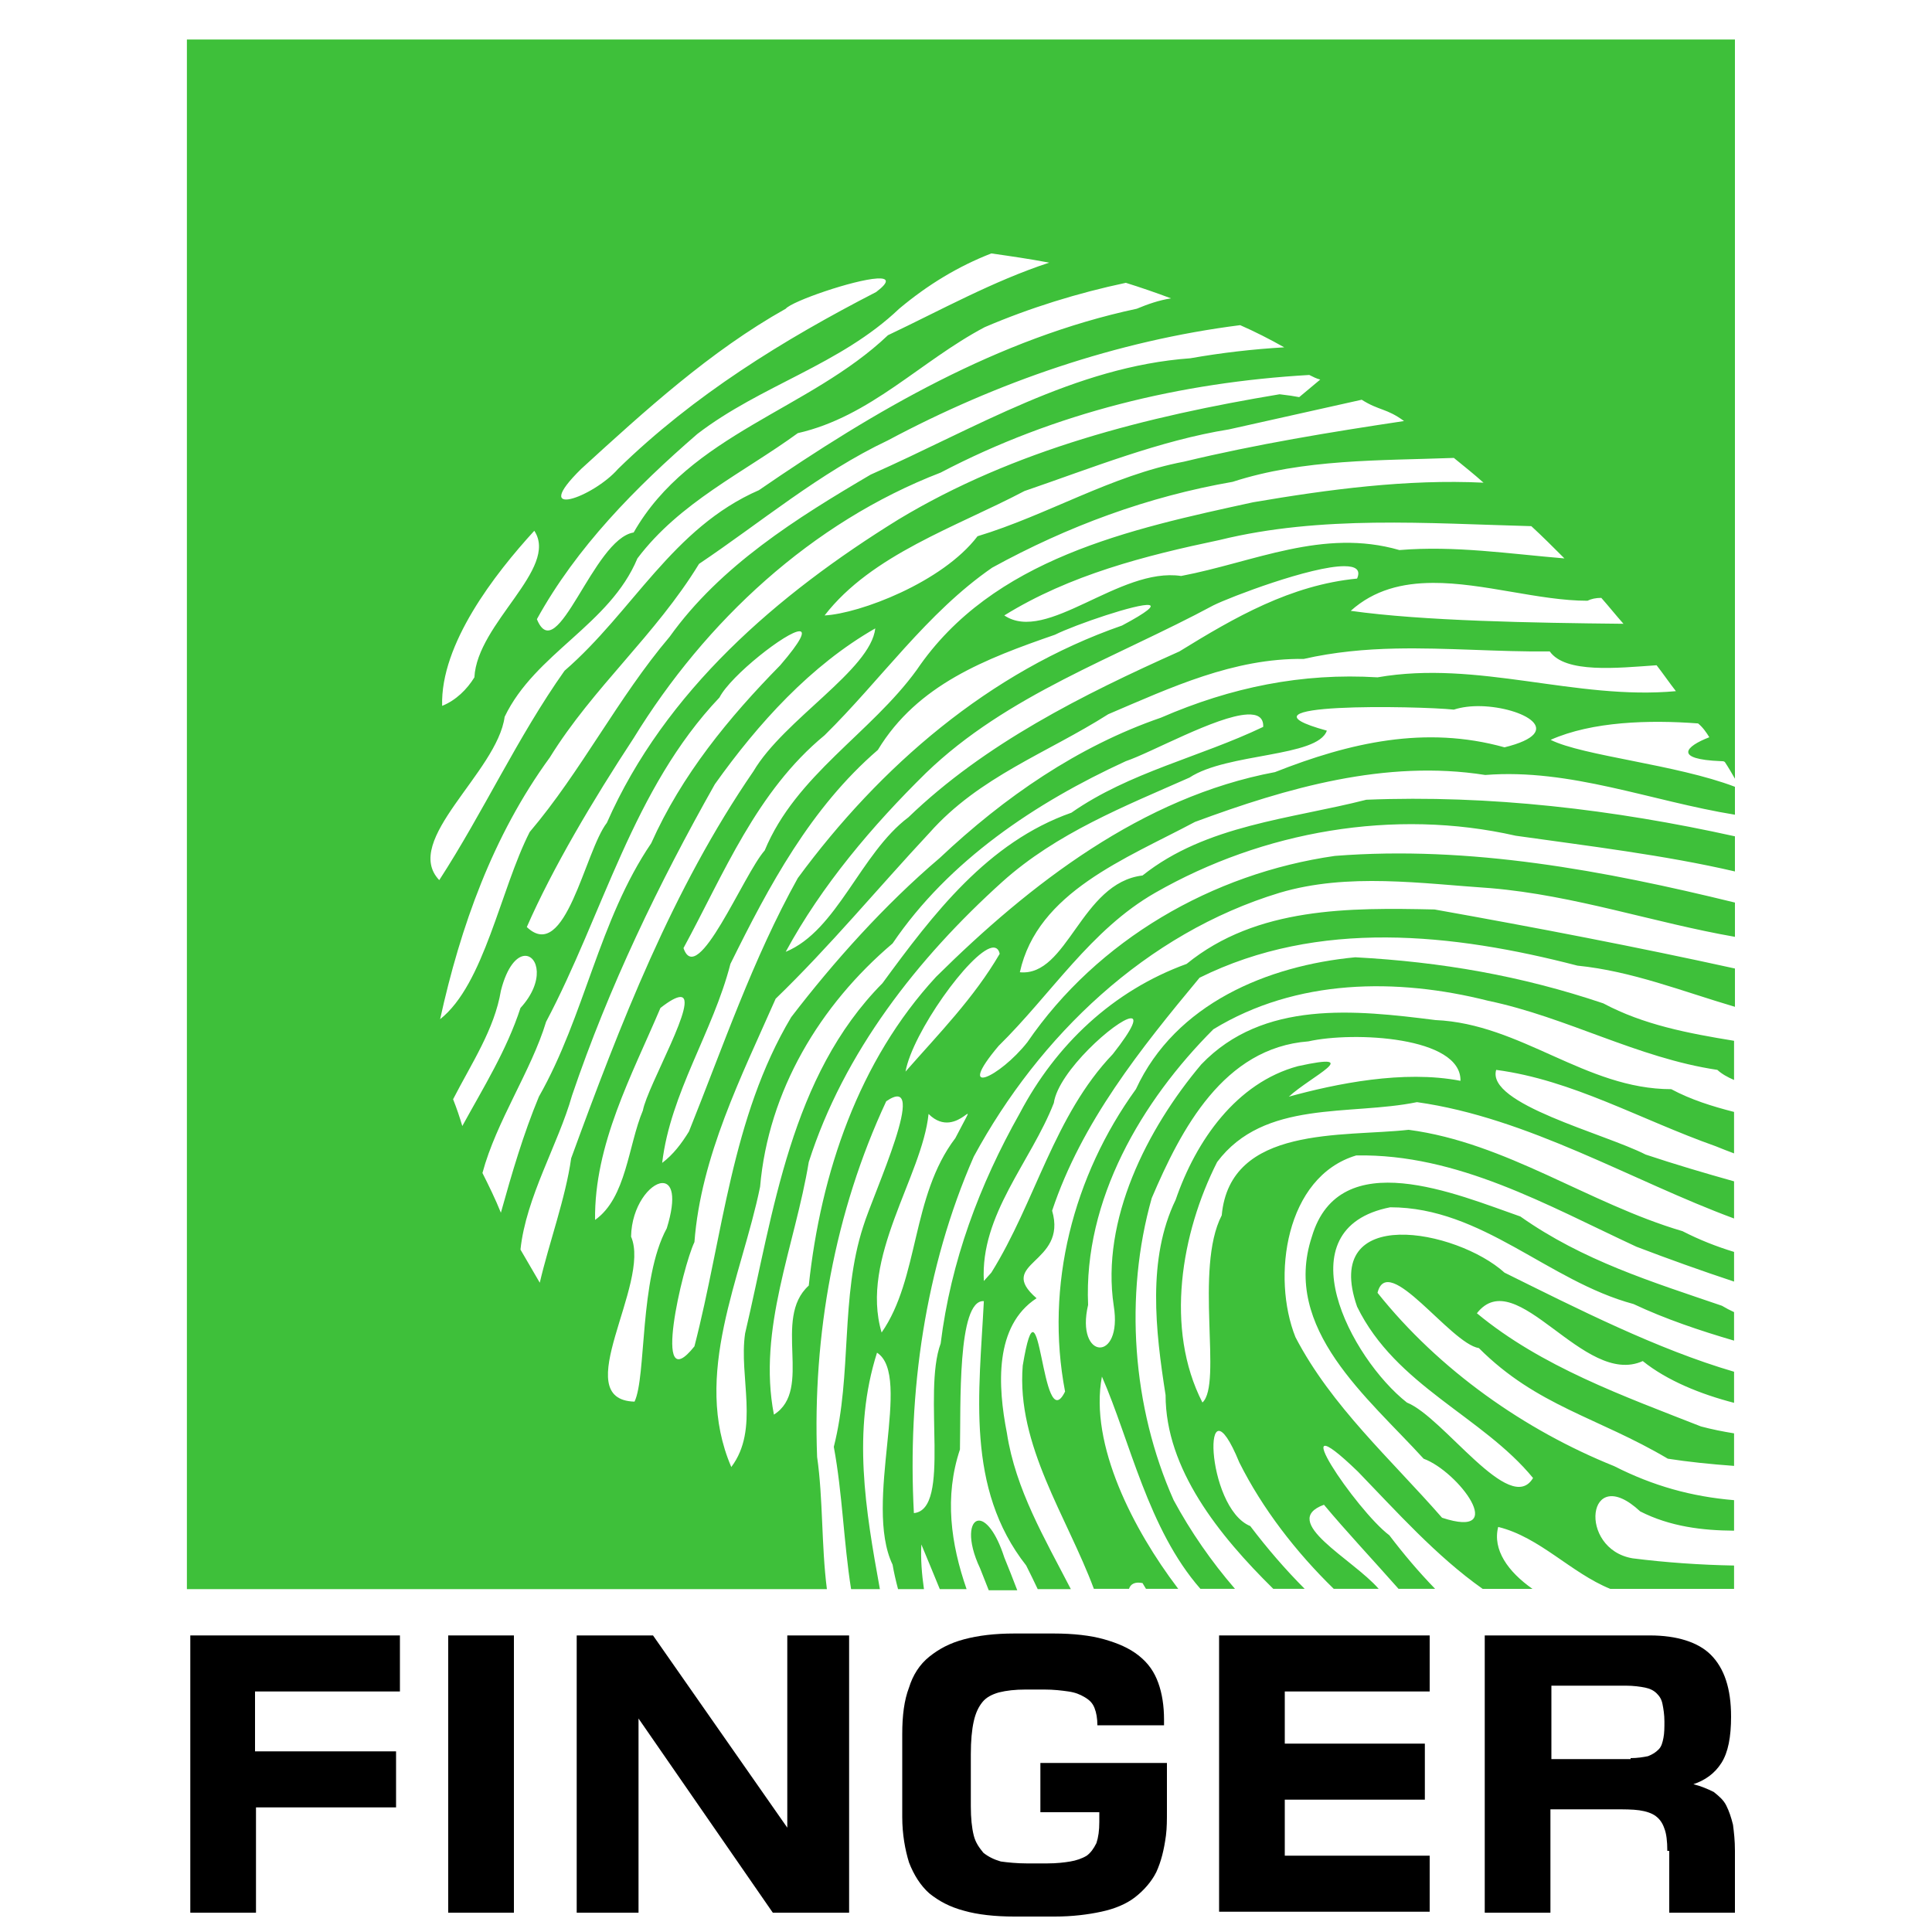
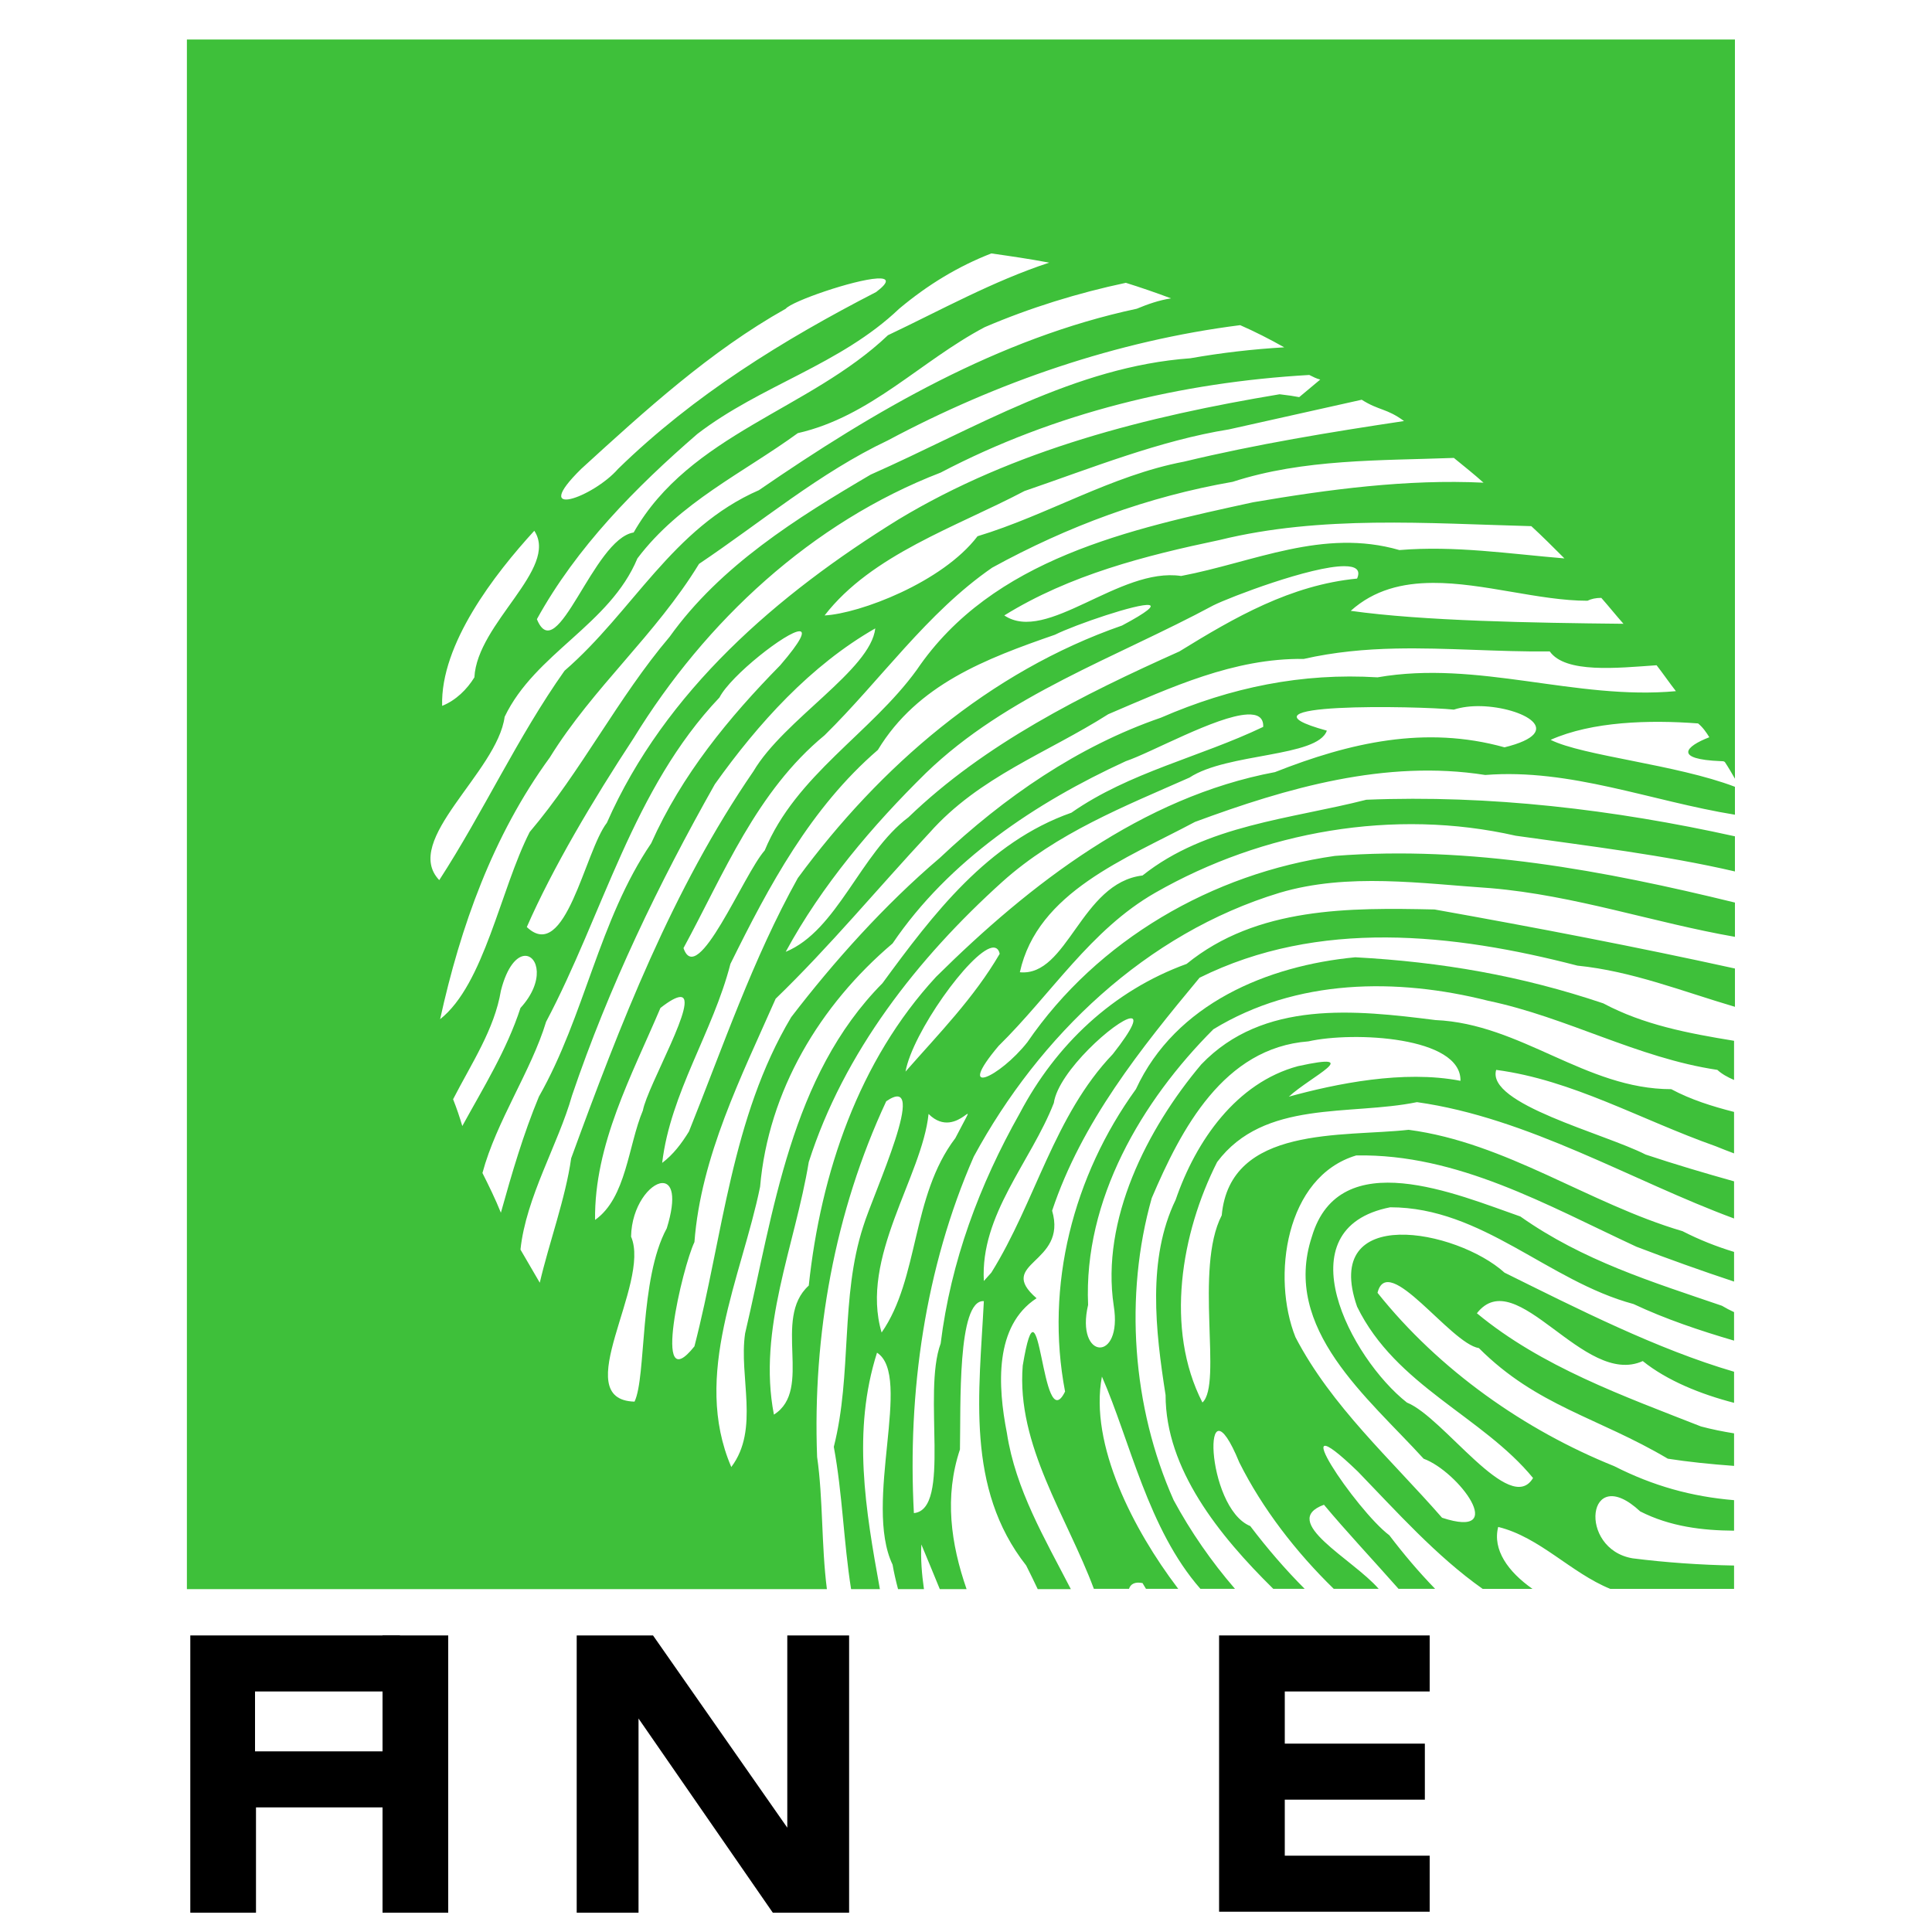
<svg xmlns="http://www.w3.org/2000/svg" xmlns:ns1="http://www.inkscape.org/namespaces/inkscape" xmlns:ns2="http://sodipodi.sourceforge.net/DTD/sodipodi-0.dtd" version="1.1" id="Layer_1" x="0px" y="0px" viewBox="0 0 200 200" enable-background="new 0 0 200 200" xml:space="preserve" ns1:version="0.48.3.1 r9886" width="100%" height="100%" ns2:docname="sample_mod_1.svg" ns1:export-filename="/home/zaycev/FINGER_LOGO/sample_mod_1.png" ns1:export-xdpi="148.32001" ns1:export-ydpi="148.32001">
  <ns2:namedview pagecolor="#ffffff" bordercolor="#666666" borderopacity="1" objecttolerance="10" gridtolerance="10" guidetolerance="10" ns1:pageopacity="0" ns1:pageshadow="2" ns1:window-width="1280" ns1:window-height="969" id="namedview29" showgrid="false" ns1:zoom="1.668772" ns1:cx="-0.78981956" ns1:cy="71.917725" ns1:window-x="-3" ns1:window-y="-3" ns1:window-maximized="1" ns1:current-layer="layer1" />
  <defs id="defs3">
    <perspective id="perspective10" vp_z="744.094 : 526.181 : 1" vp_y="0 : 1000 : 0" vp_x="0 : 526.181 : 1" type="inkscape:persp3d" persp3d-origin="372.047 : 350.787 : 1">
		</perspective>
    <perspective id="perspective2824" vp_z="1 : 0.5 : 1" vp_y="0 : 1000 : 0" vp_x="0 : 0.5 : 1" type="inkscape:persp3d" persp3d-origin="0.5 : 0.333 : 1">
		</perspective>
  </defs>
  <namedview id="base" showgrid="false" borderopacity="1.0" bordercolor="#666666" pagecolor="#ffffff" cy="373.823" cx="197.985" zoom="0.7" window-y="-4" window-x="-4" window-height="660" window-width="1280" current-layer="layer1" document-units="px" pageshadow="2" pageopacity="0.0" window-maximized="1">
	</namedview>
  <g id="g15">
    <path ns1:connector-curvature="0" id="path17" d="m 19.6,169.3 h 21.8 v 5.8 h -15 v 6.2 H 41 v 5.8 H 26.5 V 198 h -6.8 v -28.7 z" />
-     <path ns1:connector-curvature="0" id="path19" d="m 46.4,169.3 h 6.8 V 198 h -6.8 v -28.7 z" />
+     <path ns1:connector-curvature="0" id="path19" d="m 46.4,169.3 V 198 h -6.8 v -28.7 z" />
    <path ns1:connector-curvature="0" id="path21" d="m 59.8,169.3 h 7.8 l 13.9,19.9 v -19.9 h 6.4 V 198 H 80 L 66.1,177.9 V 198 h -6.4 v -28.7 z" />
-     <path ns1:connector-curvature="0" id="path23" d="m 120.8,187.5 c 0,0.9 0,1.7 -0.1,2.5 -0.2,1.5 -0.5,2.7 -1,3.8 -0.5,1 -1.3,1.9 -2.2,2.6 -0.9,0.7 -2.1,1.2 -3.5,1.5 -1.4,0.3 -3,0.5 -4.8,0.5 H 105 c -2,0 -3.8,-0.2 -5.2,-0.6 -1.5,-0.4 -2.6,-1 -3.6,-1.8 -0.9,-0.8 -1.6,-1.9 -2.1,-3.2 -0.4,-1.3 -0.7,-2.9 -0.7,-4.7 v -8.6 c 0,-1.9 0.2,-3.5 0.7,-4.8 0.4,-1.3 1.1,-2.4 2.1,-3.2 1,-0.8 2.1,-1.4 3.6,-1.8 1.5,-0.4 3.2,-0.6 5.2,-0.6 h 4.1 c 2,0 3.8,0.2 5.2,0.6 1.4,0.4 2.6,0.9 3.6,1.7 1,0.8 1.6,1.7 2,2.8 0.4,1.1 0.6,2.4 0.6,3.8 v 0.6 h -6.9 c 0,-0.7 -0.1,-1.3 -0.3,-1.8 -0.2,-0.5 -0.5,-0.8 -1,-1.1 -0.5,-0.3 -1,-0.5 -1.7,-0.6 -0.7,-0.1 -1.5,-0.2 -2.5,-0.2 h -1.9 c -1.1,0 -2,0.1 -2.8,0.3 -0.7,0.2 -1.3,0.5 -1.7,1 -0.4,0.5 -0.7,1.1 -0.9,2 -0.2,0.9 -0.3,2 -0.3,3.4 v 5.4 c 0,1.2 0.1,2.2 0.3,3 0.2,0.8 0.6,1.3 1,1.8 0.5,0.4 1.1,0.7 1.8,0.9 0.7,0.1 1.7,0.2 2.7,0.2 h 2.1 c 1,0 1.8,-0.1 2.4,-0.2 0.6,-0.1 1.2,-0.3 1.7,-0.6 0.4,-0.3 0.7,-0.7 1,-1.3 0.2,-0.6 0.3,-1.3 0.3,-2.2 v -1 h -6.1 v -5.1 h 13.1 v 5 z" />
    <path ns1:connector-curvature="0" id="path25" d="M 126.2,169.3 H 148 v 5.8 h -15 v 5.4 h 14.5 v 5.8 H 133 v 5.8 h 15 v 5.8 h -21.8 v -28.6 z" />
-     <path ns1:connector-curvature="0" id="path27" d="m 172.6,191.6 c 0,-1 -0.1,-1.8 -0.3,-2.3 -0.2,-0.6 -0.5,-1 -0.9,-1.3 -0.4,-0.3 -1,-0.5 -1.7,-0.6 -0.7,-0.1 -1.6,-0.1 -2.6,-0.1 h -6.6 V 198 h -6.8 v -28.7 h 17.1 c 2.8,0 5,0.7 6.3,2 1.4,1.4 2.1,3.5 2.1,6.4 0,2.1 -0.3,3.7 -1,4.8 -0.7,1.1 -1.7,1.8 -2.9,2.2 0.8,0.2 1.5,0.5 2.1,0.8 0.5,0.4 1,0.8 1.3,1.4 0.3,0.6 0.5,1.2 0.7,2 0.1,0.8 0.2,1.6 0.2,2.7 v 6.4 h -6.8 v -6.4 z m -3.8,-9.6 c 0.7,0 1.3,-0.1 1.8,-0.2 0.5,-0.2 0.8,-0.4 1.1,-0.7 0.3,-0.3 0.4,-0.7 0.5,-1.2 0.1,-0.5 0.1,-1.1 0.1,-1.7 0,-0.7 -0.1,-1.3 -0.2,-1.8 -0.1,-0.5 -0.3,-0.8 -0.6,-1.1 -0.3,-0.3 -0.7,-0.5 -1.2,-0.6 -0.5,-0.1 -1.2,-0.2 -2,-0.2 h -7.7 v 7.6 h 8.2 z" />
  </g>
  <g ns1:groupmode="layer" id="layer1" ns1:label="Layer" style="display:inline">
    <g id="g22583" transform="matrix(0.954,0,0,0.954,8.326,7.632)" style="fill:#3ec03a;fill-opacity:1">
      <path id="rect3021-3" d="m 11.553,-3.711 0,168.149 69.447,0 c -0.609,-4.768 -0.409,-9.851 -1.062,-14.344 -0.5,-13.2 1.9,-26.594 7.5,-38.594 4.8,-3.3 -1.4,9.994 -2.5,13.594 -2.5,7.7 -1.188,16.006 -3.188,23.906 0.94,5.064 1.066,10.333 1.875,15.438 l 3.125,0 c -1.568,-8.648 -3.013,-17.159 -0.312,-25.656 3.9,2.5 -1.512,16.3 1.688,23 0.145,0.838 0.352,1.744 0.594,2.656 l 2.812,0 c -0.235,-1.644 -0.367,-3.265 -0.281,-4.844 0.677,1.608 1.331,3.221 2,4.844 l 2.906,0 c -1.711,-4.935 -2.427,-10.032 -0.719,-15.156 0.1,-4.6 -0.306,-16.294 2.594,-16.094 -0.5,9.9 -2.006,20.288 4.594,28.688 0.416,0.831 0.846,1.698 1.25,2.562 l 3.594,0 c -2.822,-5.47 -6,-10.808 -6.938,-16.938 -1,-5.1 -1.381,-11.625 3.219,-14.625 -4.5,-3.9 3.388,-3.7 1.688,-9.5 3.2,-9.6 9.6,-17.581 16,-25.281 12.9,-6.4 27.5,-4.812 41,-1.312 5.935,0.601 11.369,2.785 17.094,4.469 l 0,-4.156 c -10.469,-2.305 -21.719,-4.467 -32.594,-6.406 -9.2,-0.2 -19.306,-0.294 -26.906,5.906 -8,2.9 -14.194,8.787 -18.094,16.188 -4.4,7.8 -7.494,16.1 -8.594,25 -2,5.4 1.194,18.006 -2.906,18.406 -0.7,-13.1 1.2,-26.587 6.5,-38.688 7.1,-13.1 18.688,-24.225 33.188,-28.625 7.4,-2.2 15.406,-1 22.906,-0.5 9.152,0.779 17.659,3.741 26.5,5.281 l 0,-3.719 C 165.329,86.464 150.756,83.729 136.125,84.875 c -13.3,1.9 -25.775,9.119 -33.375,20.219 -3,3.8 -7.925,6.106 -3.125,0.406 5.7,-5.6 10,-12.625 17,-16.625 11.7,-6.7 25.925,-9.188 39.125,-6.188 7.88,1.114 16.174,2.106 23.781,3.875 l 0,-3.812 c -13.118,-2.903 -26.6,-4.512 -40,-3.969 -8.2,2.1 -17.381,2.719 -24.281,8.219 -6.7,0.8 -8.113,11 -13.312,10.5 1.9,-8.7 11.5,-12.312 19,-16.312 10,-3.7 20.7,-6.794 31.5,-5.094 9.222,-0.73 18.02,2.843 27.094,4.312 l 0,-3.031 c -6.357,-2.424 -16.509,-3.348 -20,-5.094 4.5,-2 10.7,-2.181 16,-1.781 0.5,0.4 0.919,1 1.219,1.5 -2.6,1 -3.919,2.394 1.281,2.594 0.1,0 0.306,-0.006 0.406,0.094 0.381,0.572 0.738,1.186 1.094,1.812 l 0,-80.211 z M 98.844,19.5 c 2.1,0.3 4.181,0.6 6.281,1 -6.1,2 -11.8,5.175 -17.5,7.875 -8.5,8.1 -21.494,10.706 -27.594,21.406 -4.4,0.7 -8.3,14.806 -10.5,9.406 4.3,-7.8 10.706,-14.294 17.406,-20.094 6.9,-5.3 15.506,-7.494 21.906,-13.594 3.1,-2.6 6.4,-4.6 10,-6 z M 86.438,22.219 c 1.146,-0.068 1.438,0.312 -0.094,1.469 -10.1,5.2 -19.8,11.188 -28,19.188 -2.7,3.1 -9.7,5.6 -4,0 6.9,-6.3 13.988,-12.775 22.188,-17.375 0.688,-0.825 7.384,-3.133 9.906,-3.281 z m 27,0.469 c 1.6,0.5 3.306,1.087 4.906,1.688 -1.3,0.2 -2.519,0.625 -3.719,1.125 -15,3.2 -28.5,11.088 -41,19.688 -9.4,4.1 -13.694,13.194 -21.094,19.594 -5.1,7.2 -8.794,15.319 -13.594,22.719 -4.1,-4.3 6.294,-11.719 7.094,-17.719 3.3,-6.9 11.406,-9.988 14.406,-17.188 4.6,-6.1 11.506,-9.294 17.406,-13.594 7.9,-1.8 13.281,-7.8 20.281,-11.5 4.9,-2.1 10.113,-3.712 15.312,-4.812 z m 12.406,4.594 c 1.6,0.7 3.181,1.506 4.781,2.406 -3.4,0.2 -6.787,0.588 -10.188,1.188 -12.5,0.9 -23.387,7.625 -34.688,12.625 -8,4.7 -16.312,9.894 -21.812,17.594 -5.6,6.6 -9.588,14.588 -15.188,21.188 -3.2,6.3 -4.919,16.512 -9.719,20.312 2.2,-10 5.706,-19.906 11.906,-28.406 4.7,-7.6 11.488,-13.3 16.188,-21 6.7,-4.5 13.1,-9.906 20.5,-13.406 11.8,-6.3 24.819,-10.8 38.219,-12.5 z m 7.5,5.406 c 0.4,0.2 0.787,0.4 1.188,0.5 L 132.25,35.094 c -0.5,-0.1 -1.225,-0.212 -2.125,-0.312 -14.4,2.4 -28.775,5.994 -41.375,13.594 -13.1,8.1 -25.325,18.606 -31.625,32.906 -2.4,3.1 -4.487,15.312 -8.688,11.312 2.8,-6.4 7.194,-13.8 11.594,-20.5 7.8,-12.7 19.312,-23.413 33.312,-28.812 12.4,-6.5 26.1,-9.794 40,-10.594 z m 5.688,2.688 c 1.9,1.2 2.694,0.912 4.594,2.312 -8,1.2 -15.975,2.506 -23.875,4.406 -7.9,1.5 -14.806,5.794 -22.406,8.094 -3.8,5 -12.794,8.394 -16.594,8.594 5.1,-6.6 14.287,-9.6 21.688,-13.5 7.3,-2.5 14.688,-5.487 22.188,-6.688 z m 10,6.312 c 1.1,0.9 2.219,1.788 3.219,2.688 -8.3,-0.4 -16.8,0.725 -25,2.125 -13.3,2.9 -28.3,6.088 -36.5,18.188 -5,6.9 -13.1,11.394 -16.5,19.594 -2.3,2.6 -7.312,14.994 -8.812,10.594 4.4,-8.1 7.912,-16.994 15.312,-23.094 6.1,-6 11.088,-13.287 18.188,-18.188 8.2,-4.5 16.894,-7.713 26.094,-9.312 7.7,-2.5 16,-2.294 24,-2.594 z m -8.594,7.031 c 5.662,-0.075 11.35,0.225 17,0.375 1.2,1.1 2.394,2.3 3.594,3.5 -6,-0.5 -11.906,-1.406 -17.906,-0.906 -8.3,-2.4 -15.787,1.312 -23.688,2.812 -6.7,-1 -14.588,7.381 -19.188,4.281 7.1,-4.4 15.275,-6.487 23.375,-8.188 5.5,-1.35 11.15,-1.8 16.812,-1.875 z m -91.188,0.875 c 2.7,4.1 -6.2,10.006 -6.5,15.906 -0.8,1.3 -2,2.494 -3.5,3.094 -0.2,-6.7 5.7,-14.3 10,-19 z m 87.906,3.844 c 1.195,0.005 1.8,0.369 1.375,1.344 -7.2,0.7 -13.281,4.206 -19.281,7.906 -10.5,4.7 -21.106,10 -29.406,18 -5.2,3.9 -7.713,12.294 -13.312,14.594 3.9,-7.2 9.419,-13.706 15.219,-19.406 8.8,-8.5 20.587,-12.488 31.188,-18.188 1.8,-0.9 10.633,-4.264 14.219,-4.25 z M 146.75,55.25 c 5.475,-0.024 11.531,1.938 16.781,1.938 0.4,-0.2 0.9,-0.312 1.5,-0.312 0.8,0.9 1.606,1.913 2.406,2.812 -9.9,-0.1 -21.794,-0.306 -29.594,-1.406 2.55,-2.288 5.621,-3.017 8.906,-3.031 z m -30.781,2.406 c 0.527,0.096 -0.125,0.719 -2.938,2.219 -14.4,5 -26.288,15.306 -35.188,27.406 -4.9,8.8 -8.113,18.3 -11.812,27.5 -0.8,1.3 -1.706,2.506 -2.906,3.406 0.9,-7.6 5.506,-14.194 7.406,-21.594 4.2,-8.5 8.7,-16.919 16,-23.219 4.3,-7.1 11.719,-9.9 19.219,-12.5 2.2,-1.1 9.059,-3.43 10.219,-3.219 z M 86.25,60.188 c -0.5,4.5 -9.919,9.9 -13.219,15.5 -8.8,12.8 -14.481,27.5 -19.781,42 -0.6,4.3 -2.406,9.2 -3.406,13.5 L 47.75,127.594 c 0.6,-5.7 4.094,-11.419 5.594,-16.719 4,-11.8 9.4,-22.981 15.5,-33.781 4.7,-6.6 10.406,-12.906 17.406,-16.906 z M 78.031,60.5 c 0.6,0.009 0.219,1 -2.094,3.688 -5.6,5.7 -10.7,11.912 -14,19.312 -5.7,8.4 -7.188,18.7 -12.188,27.5 -1.7,4.1 -2.925,8.294 -4.125,12.594 -0.6,-1.5 -1.3,-2.913 -2,-4.312 1.5,-5.6 5.306,-11.106 6.906,-16.406 6.2,-11.7 9.412,-25.288 18.812,-35.188 1.238,-2.406 7.367,-7.207 8.688,-7.188 z m 64.688,1.875 c 5.567,-0.116 11.156,0.375 16.719,0.312 1.7,2.4 7.294,1.8 11.594,1.5 0.7,0.9 1.394,1.913 2.094,2.812 -10.9,1 -21.475,-3.4 -32.375,-1.5 -8.2,-0.5 -15.9,1.075 -23.5,4.375 -9,3.1 -17,8.619 -24,15.219 -6,5.1 -11.525,11.281 -16.125,17.281 -6.5,10.9 -7.4,23.719 -10.5,35.719 -4.7,5.9 -1.3,-8.613 0,-11.312 0.7,-9.3 5.112,-18.006 8.812,-26.406 5.9,-5.7 11.088,-12 16.688,-18 5.4,-6.1 12.806,-8.675 19.406,-12.875 6.8,-2.9 13.619,-6.1 21.219,-6 3.3,-0.75 6.628,-1.055 9.969,-1.125 z m 9.25,6.25 c 4.552,0.122 9.469,2.763 2.562,4.469 -8.6,-2.4 -16.806,-0.512 -24.906,2.688 -14.4,2.7 -26.581,12.119 -36.781,22.219 -8.4,9.1 -12.512,21.3 -13.812,33.5 -4,3.6 0.519,11.3 -3.781,14 -1.8,-9.3 2.281,-18.306 3.781,-27.406 3.8,-11.9 11.8,-22.106 21,-30.406 5.9,-5.3 13.312,-8.213 20.312,-11.312 4.1,-2.7 13.906,-2.194 14.906,-5.094 -11.3,-3.1 10.081,-2.681 13.781,-2.281 0.863,-0.281 1.887,-0.403 2.938,-0.375 z m -25.375,0.906 c 1.106,-0.056 1.8,0.294 1.75,1.344 -6.9,3.3 -14.512,4.912 -20.812,9.312 -9.1,3.2 -15,11 -20.5,18.5 -10,10.1 -11.806,24.8 -14.906,38 -0.7,4.7 1.6,10.4 -1.5,14.5 -4.3,-10 1.125,-20.606 3.125,-30.406 0.9,-10.4 6.475,-19.706 14.375,-26.406 6.1,-9 15.512,-15.281 25.312,-19.781 2.7,-0.9 9.838,-4.894 13.156,-5.062 z M 98.875,94.844 c 0.436,-0.095 0.766,0.109 0.875,0.656 -2.8,4.8 -6.619,8.681 -10.219,12.781 0.759,-4.219 6.991,-12.923 9.344,-13.438 z m -50.656,0.875 c 1.409,-0.061 2.219,2.719 -0.469,5.656 -1.5,4.6 -4.013,8.613 -6.312,12.812 -0.3,-1 -0.6,-1.906 -1,-2.906 2,-3.9 4.487,-7.581 5.188,-11.781 0.675,-2.663 1.748,-3.745 2.594,-3.781 z m 16.844,4.469 c 2.195,-0.143 -3.525,9.613 -4.031,12.312 -1.6,3.8 -1.788,9.475 -5.188,11.875 -0.1,-8.2 3.994,-15.7 7.094,-23 1.031,-0.812 1.719,-1.161 2.125,-1.188 z m 48.875,2.312 c 0.689,-0.068 0.375,0.969 -1.906,3.875 -6.4,6.7 -8.387,16.019 -13.188,23.719 L 98.031,131 c -0.4,-7.2 5.094,-12.912 7.594,-19.312 0.481,-3.438 6.797,-9.038 8.312,-9.188 z m -21.906,10.375 c 3.2,3.2 6.006,-3.375 2.906,2.625 -4.8,6.3 -3.9,15.194 -8,21.094 -2.4,-8.1 4.394,-16.919 5.094,-23.719 z m -28.906,7.5 c 1.019,-0.04 1.594,1.363 0.5,4.906 -3,5.5 -2.2,16.113 -3.5,18.812 -7.3,-0.2 1.825,-12.806 -0.375,-17.906 0.056,-3.319 2.065,-5.761 3.375,-5.812 z" style="fill:#3ec03a;stroke:none;display:inline;fill-opacity:1" ns1:connector-curvature="0" ns2:nodetypes="ccccccccccccccccccccccccccccccccccccccccccccccccccccccccccccccccccccsccccsccccccccccccccccccccccccccccccccccccccccccccccccccsccccccsccccsccccccssccccsscccccccsccccccccscccccccsscccccccccccccssccccccccccssccccccccssccssccccsscccssccccsccccscccs" />
      <path id="rect3021-3-0" d="m 138.344,95.875 c -9.5,0.9 -19.512,5.013 -23.812,14.312 -6.8,9.4 -9.887,21.312 -7.688,32.812 -2.6,5.3 -2.694,-14.213 -4.594,-2.812 -0.695,8.633 4.8,16.381 7.719,24.219 l 3.812,0 c 0.167,-0.519 0.639,-0.791 1.469,-0.625 0.118,0.213 0.253,0.414 0.375,0.625 l 3.5,0 c -0.03,-0.042 -0.064,-0.083 -0.094,-0.125 -4.7,-6.2 -9.588,-15.506 -8.188,-22.906 3.042,6.914 4.998,16.554 10.688,23.031 l 3.75,0 c -2.538,-2.932 -4.82,-6.223 -6.656,-9.625 -4.5,-10.1 -5.375,-22.181 -2.375,-32.781 3.2,-7.5 7.8,-16.3 17,-17 4.9,-1.1 16.6,-0.519 16.5,4.281 -6.2,-1.2 -13.525,0.319 -18.625,1.719 2.4,-2.2 8.3,-4.912 1,-3.312 -6.7,1.8 -11.081,8.1 -13.281,14.5 -3.1,6.4 -2.194,14.188 -1.094,21.188 0,8.024 5.791,15.223 11.688,21.031 l 3.406,0 c -2.125,-2.127 -4.104,-4.438 -5.906,-6.812 -4.9,-2 -5.287,-16.906 -1.188,-6.906 2.501,5.002 6.148,9.726 10.25,13.719 l 4.875,0 c -2.827,-3.258 -10.87,-7.319 -5.938,-9.125 2.348,2.817 5.391,6.067 8.094,9.125 l 3.969,0 c -1.771,-1.825 -3.418,-3.772 -4.969,-5.812 -3.6,-2.7 -12.006,-15.206 -3.406,-6.906 4.151,4.289 8.538,9.205 13.531,12.719 l 5.406,0 c -2.658,-1.866 -4.348,-4.242 -3.719,-6.719 4.523,1.113 7.869,4.971 12.156,6.719 l 13.438,0 0,-2.531 c -3.627,-0.064 -7.445,-0.329 -11,-0.781 -6,-1 -4.987,-10.494 0.812,-5.094 3.247,1.655 6.76,2.071 10.188,2.094 l 0,-3.312 c -4.599,-0.384 -8.776,-1.54 -13,-3.688 -9.7,-3.9 -18.988,-10.412 -25.688,-18.812 1.1,-4.5 7.9,5.5 11,6 6.3,6.3 12.9,7.5 20.5,12 2.131,0.336 4.662,0.598 7.188,0.781 l 0,-3.531 c -1.22,-0.196 -2.429,-0.439 -3.594,-0.75 -8.4,-3.3 -17.312,-6.481 -24.312,-12.281 4.3,-5.5 11.6,8.088 18,5.188 2.649,2.132 6.306,3.6 9.906,4.531 l 0,-3.375 c -8.339,-2.435 -17.025,-6.85 -24.906,-10.75 -5.2,-4.7 -19.9,-7.513 -16,3.688 4.2,8.6 13.594,11.894 19.094,18.594 -2.5,4.2 -9.688,-6.588 -13.688,-8.188 -6.1,-4.8 -13.512,-18.887 -1.812,-21.188 10,0 17.106,8 26.406,10.5 3.45,1.628 7.272,2.907 10.906,3.969 l 0,-3.094 c -0.44,-0.201 -0.875,-0.425 -1.312,-0.688 -7.6,-2.6 -15.075,-4.888 -21.875,-9.688 -6.9,-2.4 -19.625,-7.912 -22.625,2.188 -3.3,10 6.125,17.494 12.125,24.094 3.8,1.4 9.3,8.806 2,6.406 -5.5,-6.3 -12.006,-12.094 -15.906,-19.594 -2.6,-6.5 -1.106,-17.419 6.594,-19.719 11,-0.2 20.706,5.406 30.406,9.906 3.491,1.333 7.113,2.631 10.594,3.781 l 0,-3.219 c -1.887,-0.575 -3.744,-1.3 -5.594,-2.25 -10.2,-3 -19.119,-9.6 -29.719,-11 -7.1,0.8 -19.381,-0.519 -20.281,9.281 -3,5.8 0.106,18.312 -2.094,20.312 -4.1,-8 -2.306,-18.394 1.594,-26.094 5.1,-6.8 14.387,-5 21.688,-6.5 12.094,1.703 23.312,8.529 34.406,12.625 l 0,-4.031 c -3.207,-0.898 -6.421,-1.849 -9.594,-2.906 -4.5,-2.3 -17.319,-5.487 -16.219,-9.188 8.3,1.1 15.613,5.381 23.812,8.281 0.678,0.271 1.334,0.539 2,0.781 l 0,-4.5 c -2.342,-0.597 -4.702,-1.332 -6.812,-2.469 -9.3,0 -16.294,-7.1 -25.594,-7.5 -8.7,-1.1 -18.706,-2.188 -25.406,4.812 -5.9,7 -10.9,16.887 -9.5,26.188 1,6.2 -4.181,5.906 -2.781,-0.094 -0.5,-11.4 5.794,-22.106 13.594,-29.906 9,-5.5 19.913,-5.594 29.812,-3.094 8.6,1.8 16.175,6.2 24.875,7.5 0.466,0.435 1.102,0.789 1.812,1.094 l 0,-4.25 c -5.008,-0.817 -9.824,-1.735 -14.188,-4.062 -8.9,-3 -17.606,-4.5 -26.906,-5 z" style="fill:#3ec03a;stroke:none;display:inline;fill-opacity:1" ns1:connector-curvature="0" />
-       <path id="rect3021-3-4" d="m 97.469,157 c -0.952,0.044 -1.306,2.094 0.156,5.188 0.317,0.793 0.63,1.582 0.938,2.375 l 3.094,0 c -0.463,-1.207 -0.928,-2.401 -1.406,-3.562 -0.919,-2.844 -2.041,-4.035 -2.781,-4 z" style="fill:#3ec03a;stroke:none;display:inline;fill-opacity:1" ns1:connector-curvature="0" />
    </g>
  </g>
</svg>